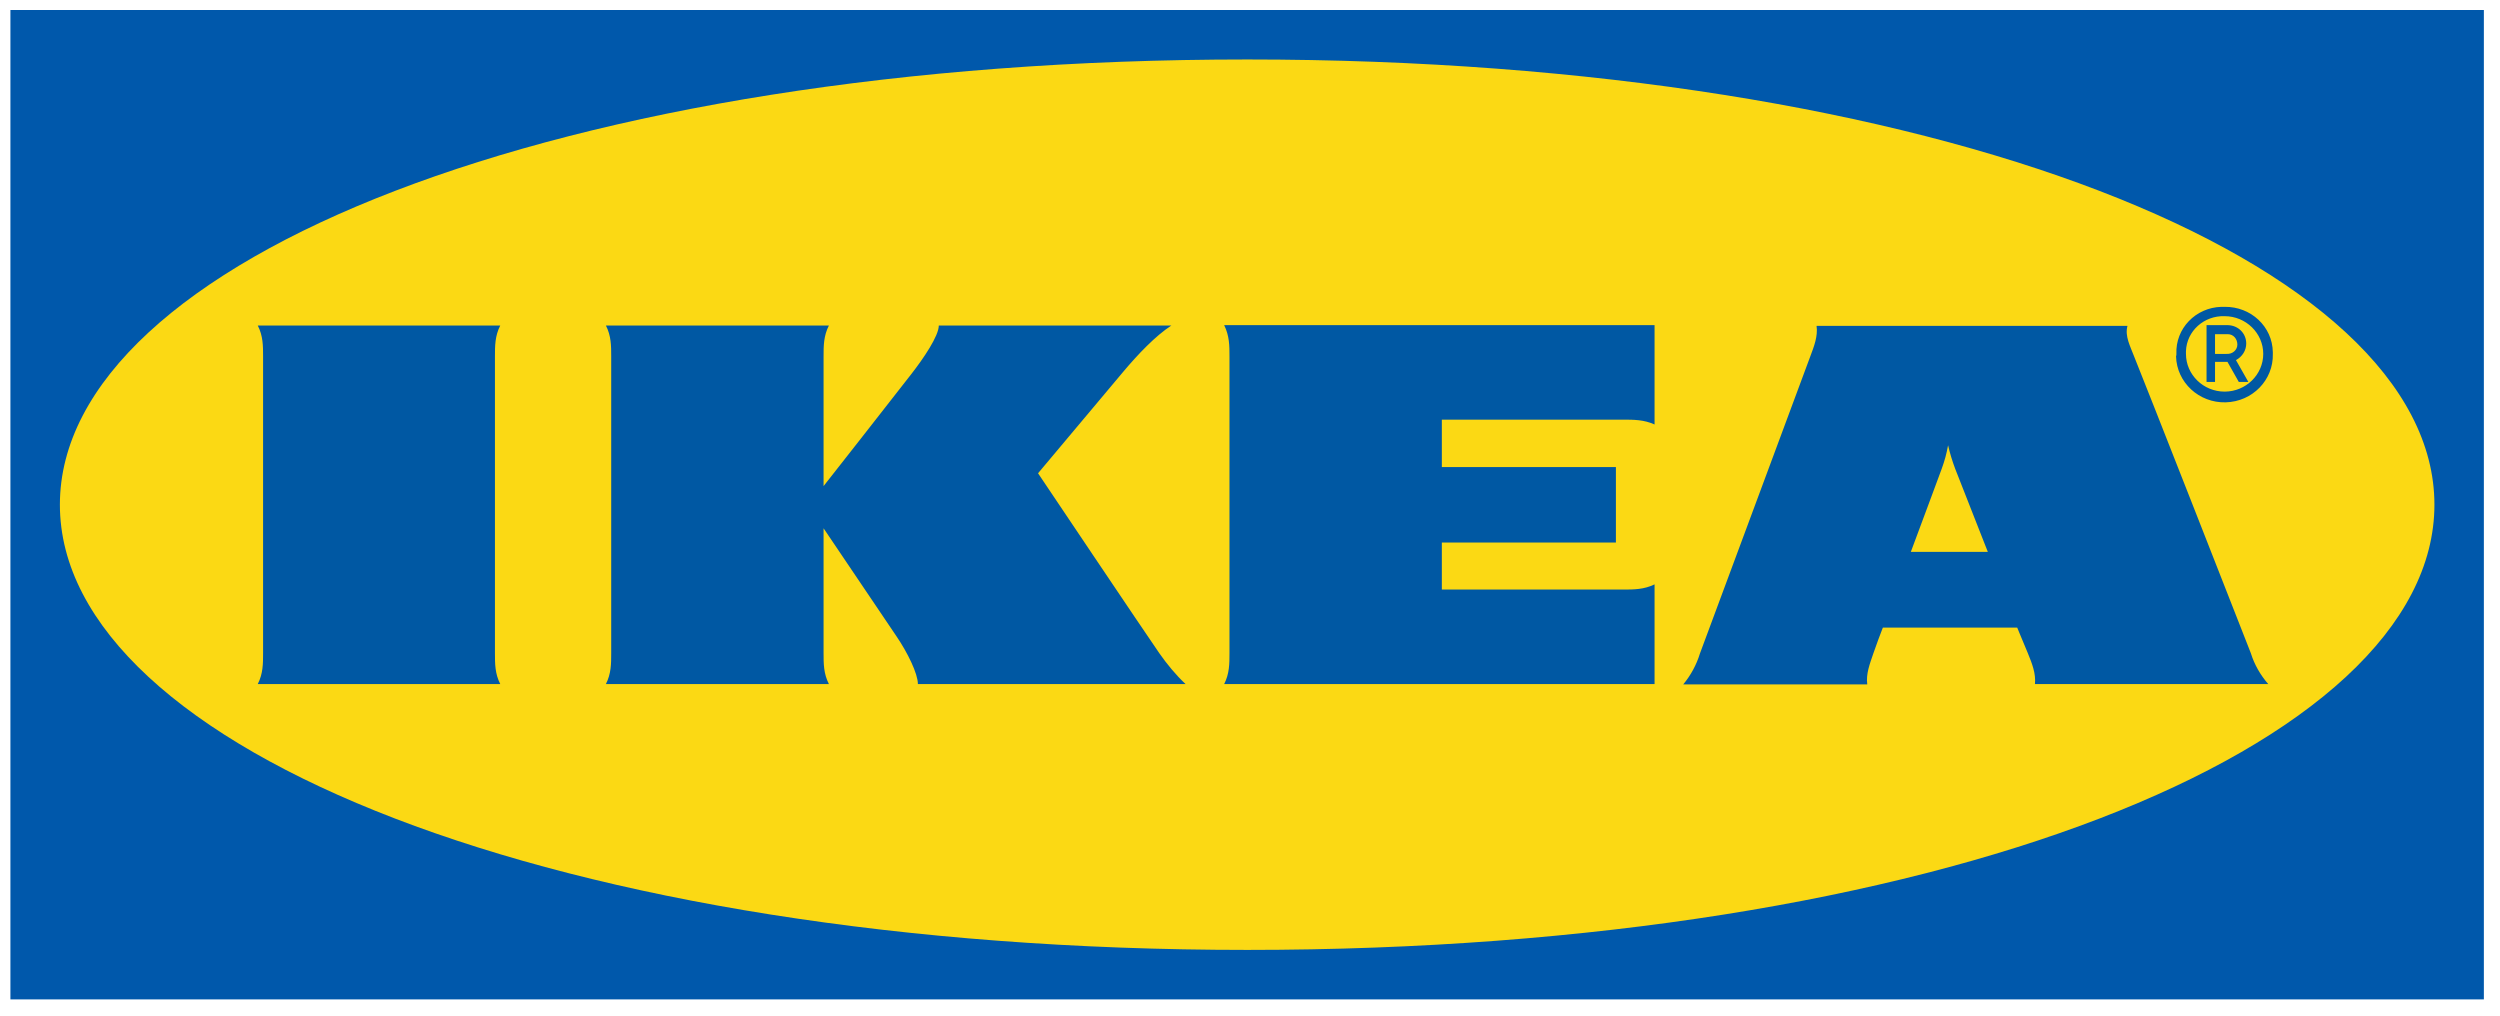
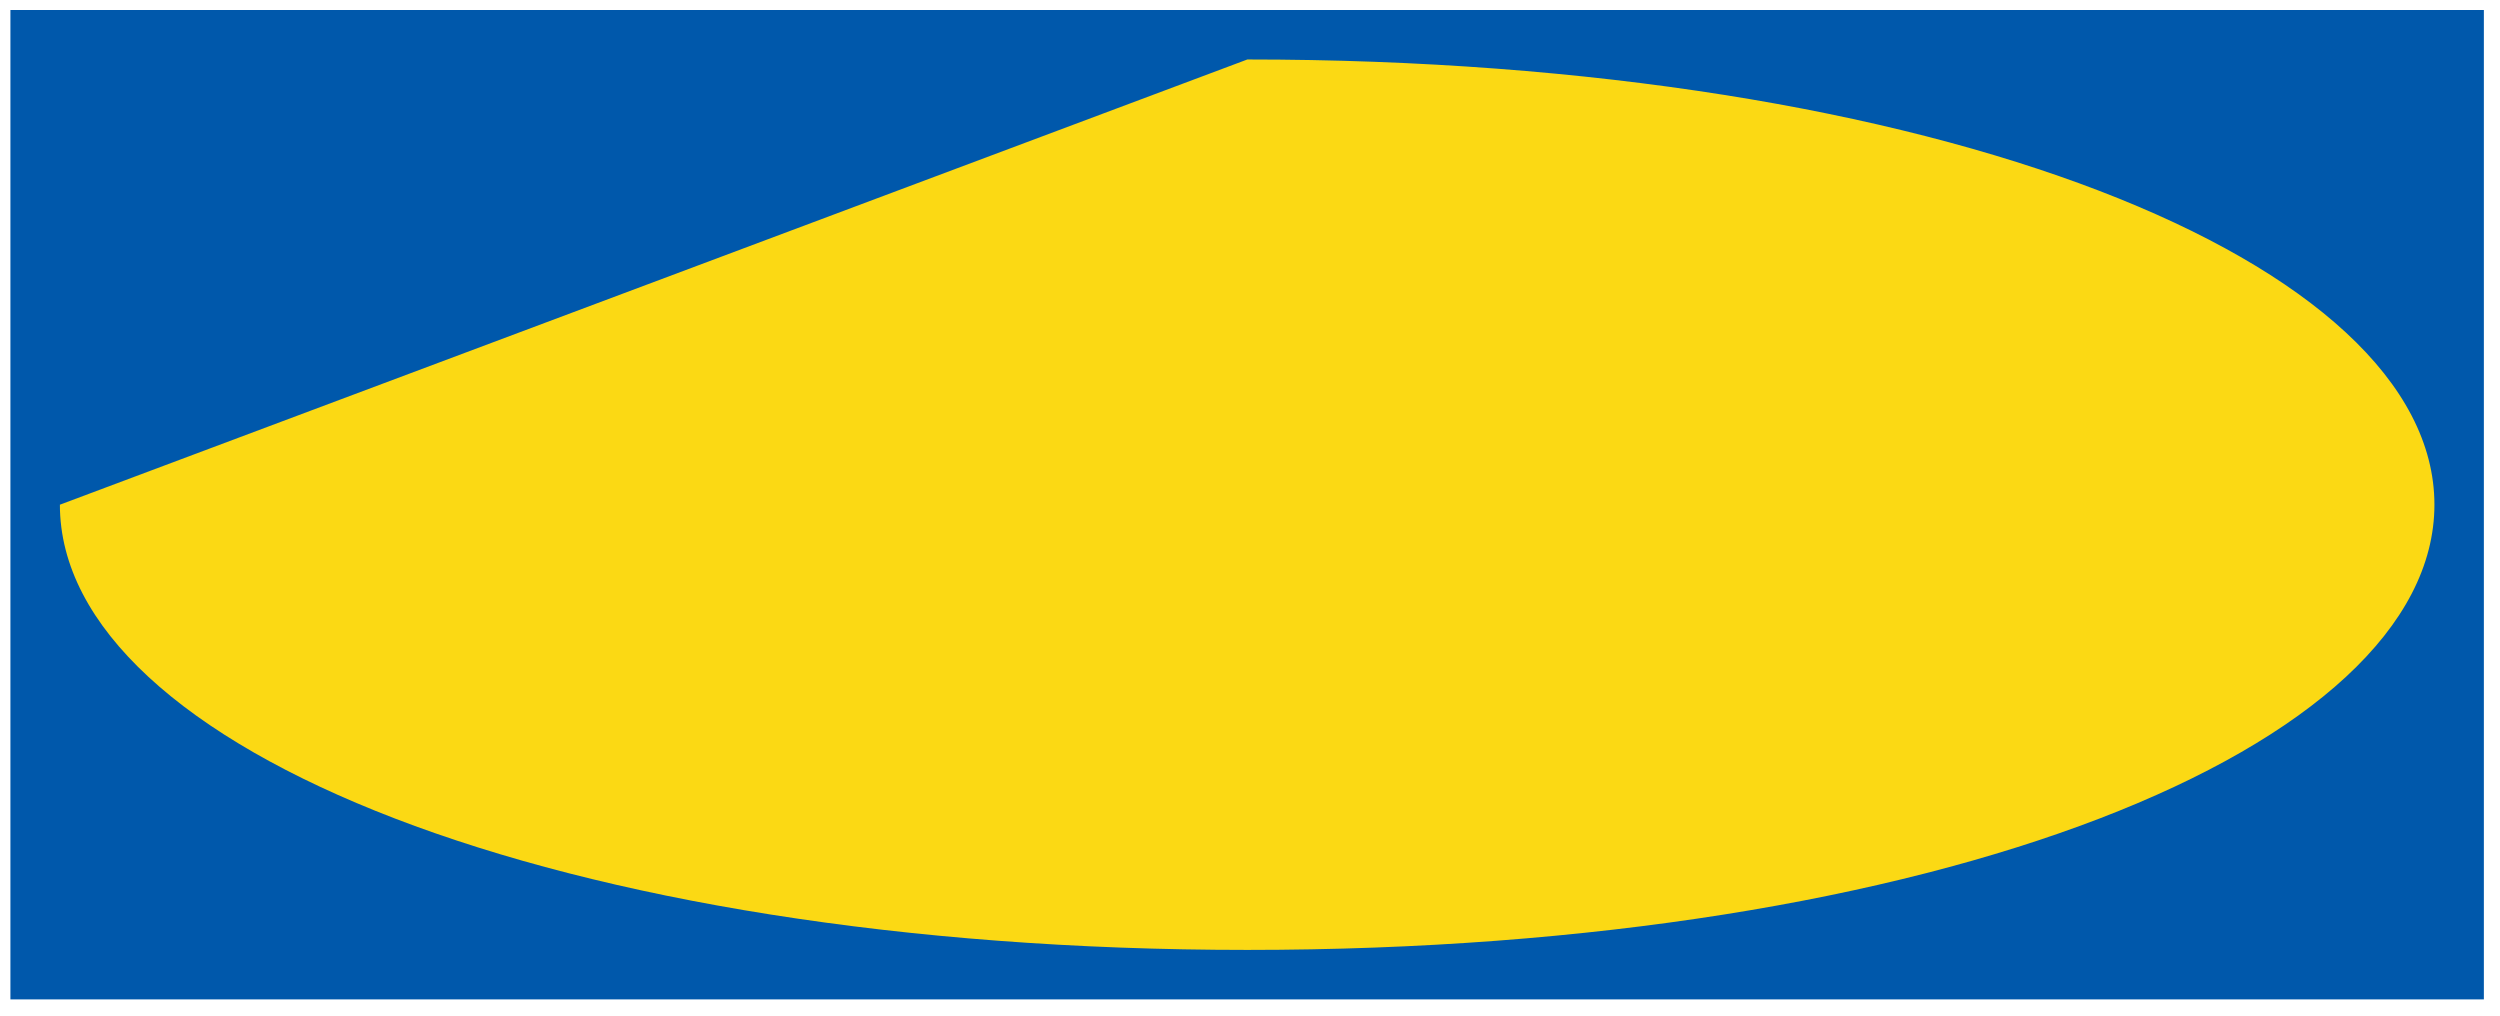
<svg xmlns="http://www.w3.org/2000/svg" width="91" height="37" viewBox="0 0 91 37" fill="none">
  <g id="Logo Ikea 1" clip-path="url(#clip0_50_625)">
    <g id="Group">
      <path id="Vector" fill-rule="evenodd" clip-rule="evenodd" d="M90.401 36.377H0.379V0.364H90.414V36.377H90.401Z" fill="#0058AB" />
-       <path id="Vector_2" fill-rule="evenodd" clip-rule="evenodd" d="M2.18 18.371C2.18 27.223 20.292 34.577 45.403 34.577C70.514 34.577 88.613 27.223 88.613 18.371C88.613 9.518 70.501 2.165 45.403 2.165C20.305 2.165 2.18 9.518 2.18 18.371Z" fill="#FBD914" />
-       <path id="Vector_3" d="M42.199 23.777C42.482 24.18 42.792 24.558 43.153 24.899H33.411C33.411 24.521 33.036 23.752 32.623 23.148C32.211 22.543 29.978 19.23 29.978 19.23V23.777C29.978 24.155 29.978 24.521 30.172 24.899H22.055C22.248 24.521 22.248 24.155 22.248 23.777V12.97C22.248 12.592 22.248 12.227 22.055 11.849H30.172C29.978 12.227 29.978 12.592 29.978 12.97V17.694C29.978 17.694 32.572 14.393 33.165 13.625C33.617 13.046 34.172 12.227 34.172 11.849H42.637C42.056 12.227 41.411 12.907 40.882 13.537C40.418 14.091 37.785 17.227 37.785 17.227C37.785 17.227 41.682 23.034 42.199 23.777ZM44.753 12.97V23.777C44.753 24.155 44.753 24.521 44.56 24.899H60.226V21.271C59.839 21.46 59.464 21.46 59.077 21.46H52.483V19.747H58.819V17.001H52.483V15.275H59.077C59.464 15.275 59.839 15.275 60.226 15.451V11.836H44.56C44.753 12.227 44.753 12.592 44.753 12.97ZM81.931 23.777C82.06 24.193 82.279 24.571 82.563 24.899H74.072C74.111 24.521 73.969 24.155 73.814 23.777C73.814 23.777 73.685 23.475 73.504 23.034L73.427 22.845H68.536L68.459 23.047C68.459 23.047 68.317 23.412 68.188 23.79C68.059 24.168 67.917 24.533 67.968 24.911H61.271C61.544 24.581 61.751 24.2 61.877 23.79L65.891 12.982C66.033 12.605 66.175 12.239 66.123 11.861H77.44C77.337 12.239 77.543 12.605 77.685 12.982C78.021 13.801 81.647 23.047 81.931 23.777ZM72.356 20.087L71.169 17.064C71.065 16.787 70.975 16.497 70.91 16.207C70.859 16.499 70.781 16.786 70.678 17.064C70.639 17.19 70.136 18.512 69.555 20.087H72.356ZM18.209 11.849H9.383C9.576 12.227 9.576 12.592 9.576 12.97V23.777C9.576 24.155 9.576 24.521 9.383 24.899H18.209C18.016 24.521 18.016 24.155 18.016 23.777V12.97C18.016 12.592 18.016 12.227 18.209 11.849ZM79.221 12.882C79.182 11.962 79.918 11.194 80.86 11.169H80.976C81.931 11.156 82.718 11.886 82.731 12.819V12.882C82.757 13.826 81.995 14.62 81.014 14.645C80.047 14.67 79.234 13.927 79.208 12.97C79.221 12.945 79.221 12.907 79.221 12.882ZM79.569 12.882C79.569 13.637 80.201 14.255 80.976 14.255C81.75 14.255 82.382 13.637 82.382 12.882C82.382 12.126 81.75 11.509 80.976 11.509C80.227 11.483 79.595 12.05 79.569 12.781V12.882ZM80.627 13.902H80.318V11.836H81.105C81.479 11.849 81.763 12.139 81.763 12.504C81.763 12.756 81.621 12.982 81.389 13.108L81.84 13.902H81.492L81.079 13.171H80.627V13.902ZM80.627 12.882H81.053C81.26 12.894 81.44 12.743 81.44 12.541C81.44 12.34 81.298 12.164 81.092 12.164H80.627V12.882Z" fill="#0058A3" />
+       <path id="Vector_2" fill-rule="evenodd" clip-rule="evenodd" d="M2.18 18.371C2.18 27.223 20.292 34.577 45.403 34.577C70.514 34.577 88.613 27.223 88.613 18.371C88.613 9.518 70.501 2.165 45.403 2.165Z" fill="#FBD914" />
    </g>
  </g>
  <defs>
    <clipPath id="clip0_50_625">
      <rect width="90.034" height="36.014" fill="white" transform="translate(0.379 0.364)" />
    </clipPath>
  </defs>
</svg>